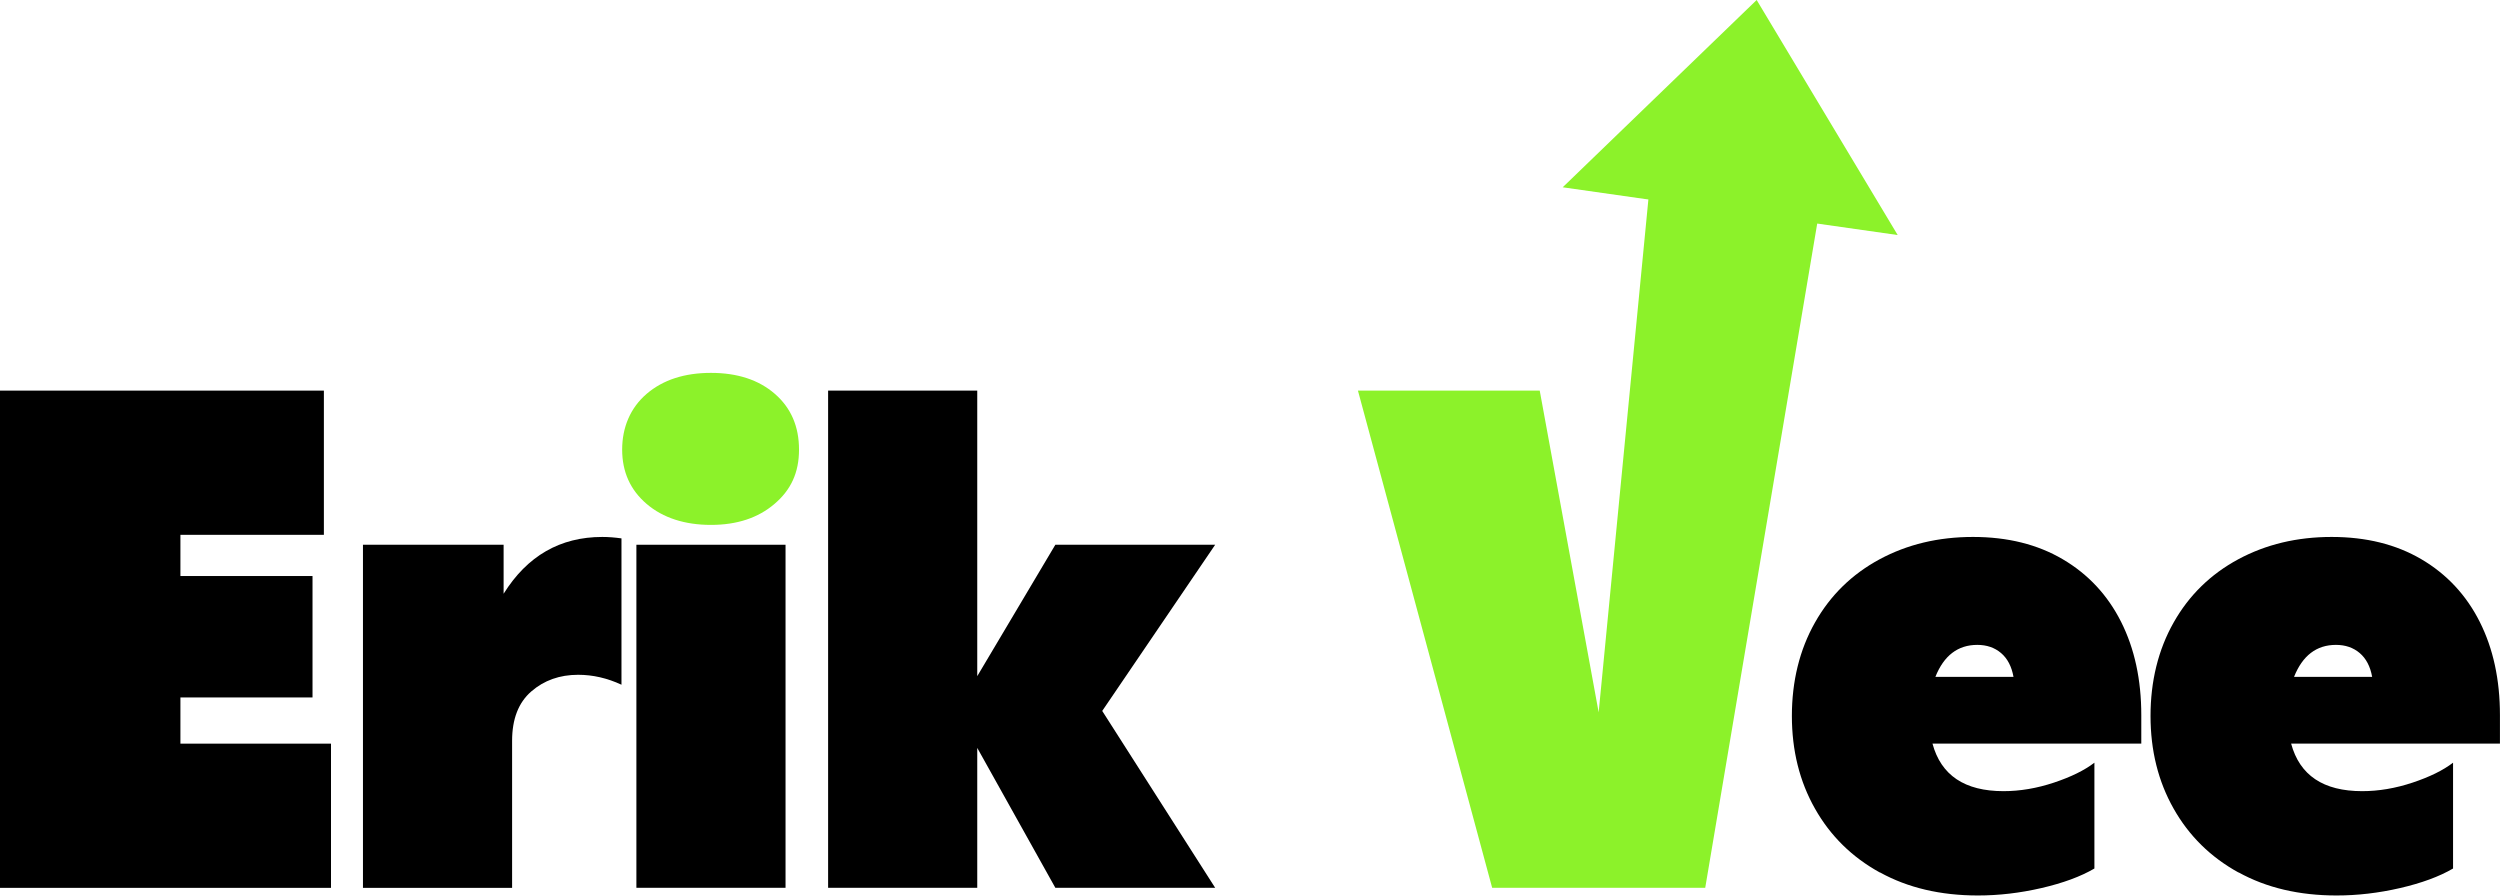
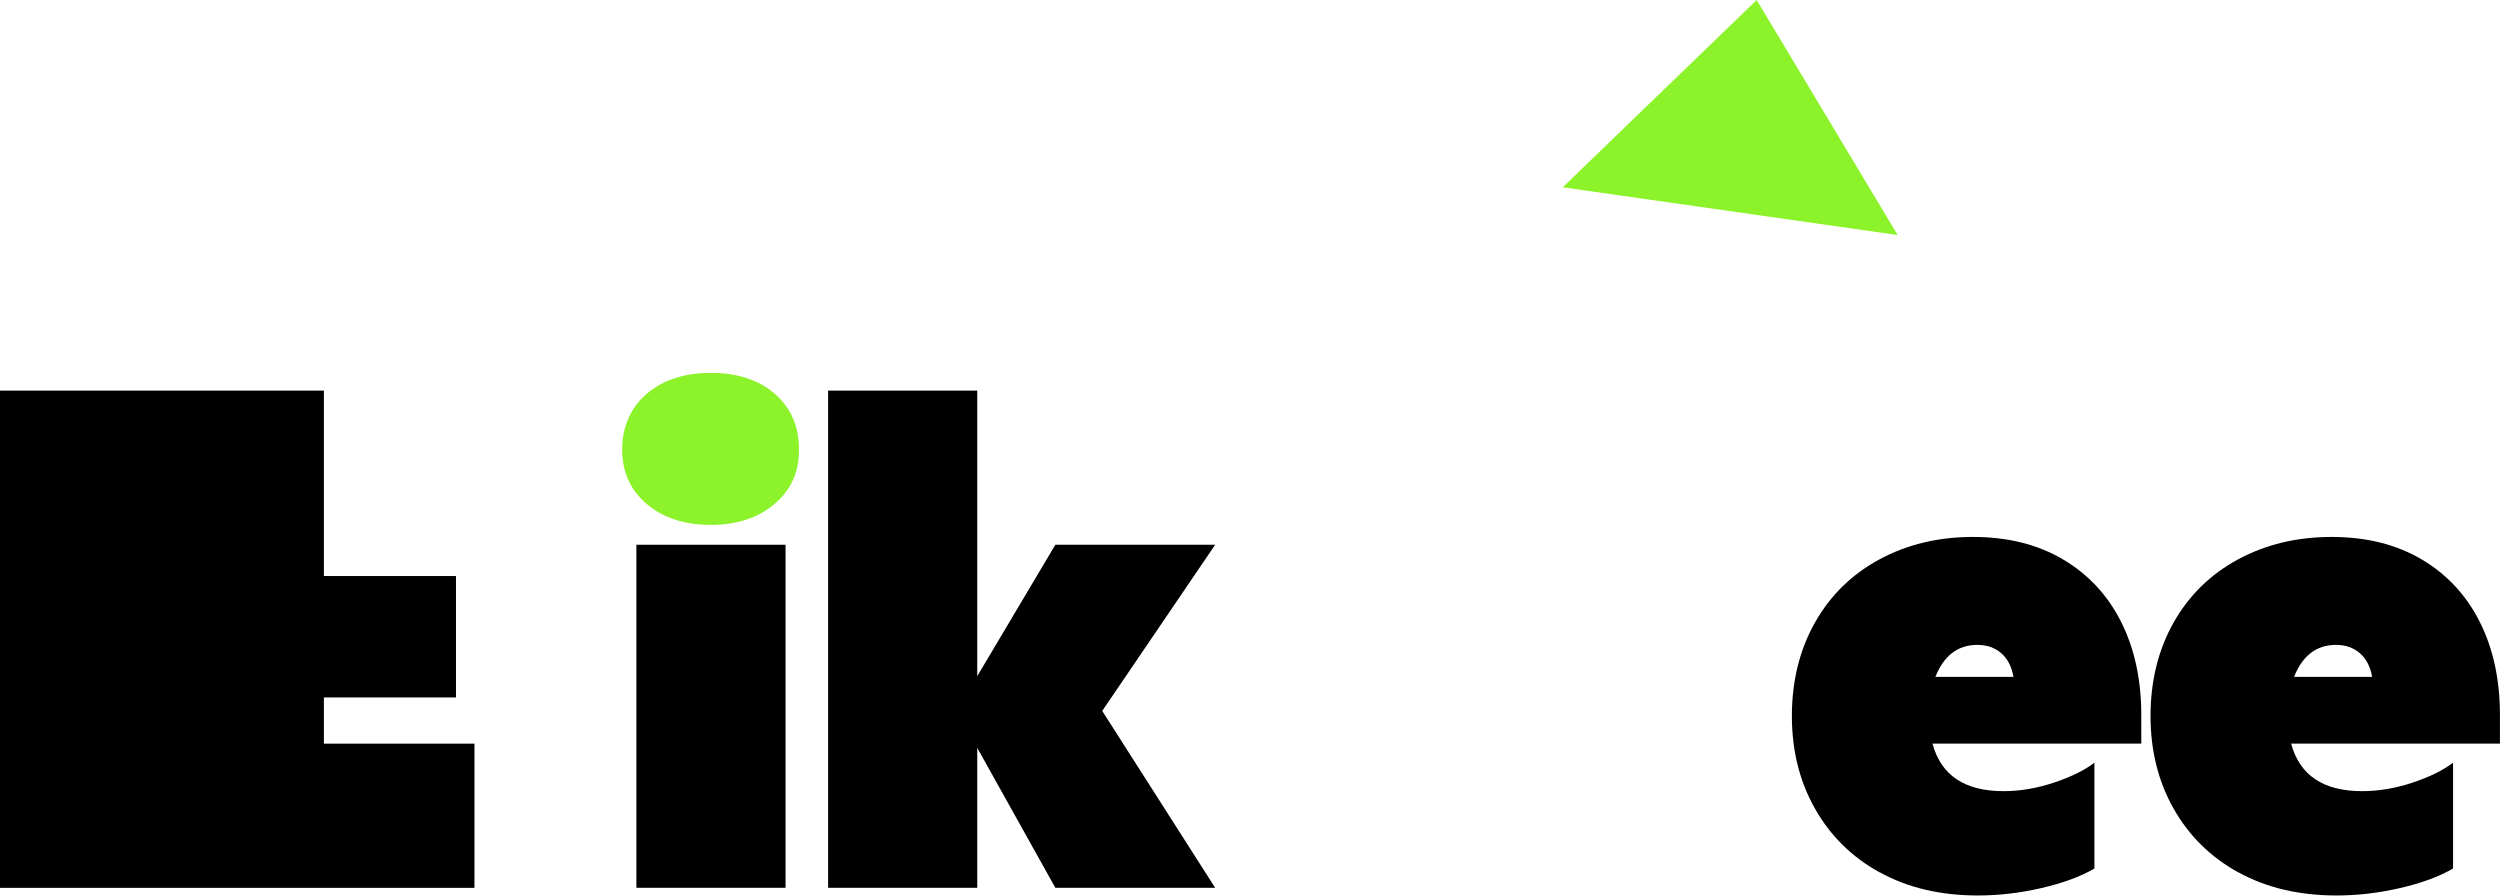
<svg xmlns="http://www.w3.org/2000/svg" id="_레이어_2" data-name="레이어 2" viewBox="0 0 400.46 143.46">
  <defs>
    <style>
      .cls-1 {
        fill: #8cf22a;
      }
     @media (prefers-color-scheme: dark) {
    .cls-2 {
      fill: #fff;
    }
  }

    </style>
  </defs>
  <g id="_레이어_1-2" data-name="레이어 1">
    <g>
-       <path class="cls-2" d="M0,62.57h51.88v23.1h-22.98v6.6h21.16v19.45h-21.16v7.4h24.12v23.1H0V62.57Z" />
-       <path class="cls-2" d="M58.14,87.26h22.53v7.85c3.79-6.07,9.06-9.1,15.81-9.1.98,0,2.01.08,3.07.23v23.44c-2.28-1.06-4.59-1.59-6.94-1.59-2.96,0-5.46.89-7.51,2.67-2.05,1.78-3.07,4.42-3.07,7.91v23.55h-23.89v-54.95Z" />
+       <path class="cls-2" d="M0,62.57h51.88v23.1v6.6h21.16v19.45h-21.16v7.4h24.12v23.1H0V62.57Z" />
      <path class="cls-1" d="M103.58,80.72c-2.62-2.24-3.92-5.14-3.92-8.7s1.31-6.69,3.92-8.93c2.62-2.24,6.05-3.36,10.3-3.36s7.66,1.12,10.24,3.36c2.58,2.24,3.87,5.22,3.87,8.93s-1.31,6.47-3.93,8.7c-2.62,2.24-6.01,3.36-10.18,3.36s-7.68-1.12-10.3-3.36Z" />
      <rect class="cls-2" x="101.94" y="87.26" width="23.89" height="54.95" />
      <path class="cls-2" d="M132.65,62.57h23.89v45.74l12.51-21.05h25.6l-18.09,26.62,18.09,28.33h-25.6l-12.51-22.41v22.41h-23.89V62.57Z" />
-       <path class="cls-1" d="M217.52,62.57h29.12l9.44,51.54,9.44-97.37,28.01,4.59-20.38,120.88h-34.13l-21.5-79.64Z" />
      <path class="cls-2" d="M301.14,139.77c-4.48-2.46-7.95-5.88-10.41-10.24-2.47-4.36-3.7-9.31-3.7-14.85s1.23-10.6,3.7-14.96c2.46-4.36,5.92-7.74,10.35-10.13,4.44-2.39,9.42-3.58,14.96-3.58s10.33,1.19,14.39,3.58c4.06,2.39,7.17,5.73,9.33,10.01,2.16,4.29,3.24,9.27,3.24,14.96v4.55h-33.45c1.37,5.08,5.16,7.62,11.38,7.62,2.65,0,5.35-.46,8.08-1.37s4.89-1.97,6.48-3.19v16.95c-2.2,1.29-5.03,2.33-8.48,3.13-3.45.8-6.85,1.19-10.18,1.19-5.99,0-11.23-1.23-15.7-3.7ZM322.53,108.42c-.3-1.67-.97-2.94-1.99-3.81-1.02-.87-2.29-1.31-3.81-1.31-3.11,0-5.35,1.71-6.71,5.12h12.51Z" />
      <path class="cls-2" d="M358.59,139.77c-4.48-2.46-7.95-5.88-10.41-10.24-2.47-4.36-3.7-9.31-3.7-14.85s1.23-10.6,3.7-14.96c2.46-4.36,5.92-7.74,10.35-10.13,4.44-2.39,9.42-3.58,14.96-3.58s10.33,1.19,14.39,3.58c4.06,2.39,7.17,5.73,9.33,10.01,2.16,4.29,3.24,9.27,3.24,14.96v4.55h-33.45c1.37,5.08,5.16,7.62,11.38,7.62,2.65,0,5.35-.46,8.08-1.37s4.89-1.97,6.48-3.19v16.95c-2.2,1.29-5.03,2.33-8.48,3.13-3.45.8-6.85,1.19-10.18,1.19-5.99,0-11.23-1.23-15.7-3.7ZM379.98,108.42c-.3-1.67-.97-2.94-1.99-3.81-1.02-.87-2.29-1.31-3.81-1.31-3.11,0-5.35,1.71-6.71,5.12h12.51Z" />
    </g>
    <polygon class="cls-1" points="281.39 0 250.32 30 303.98 37.65 281.39 0" />
  </g>
</svg>